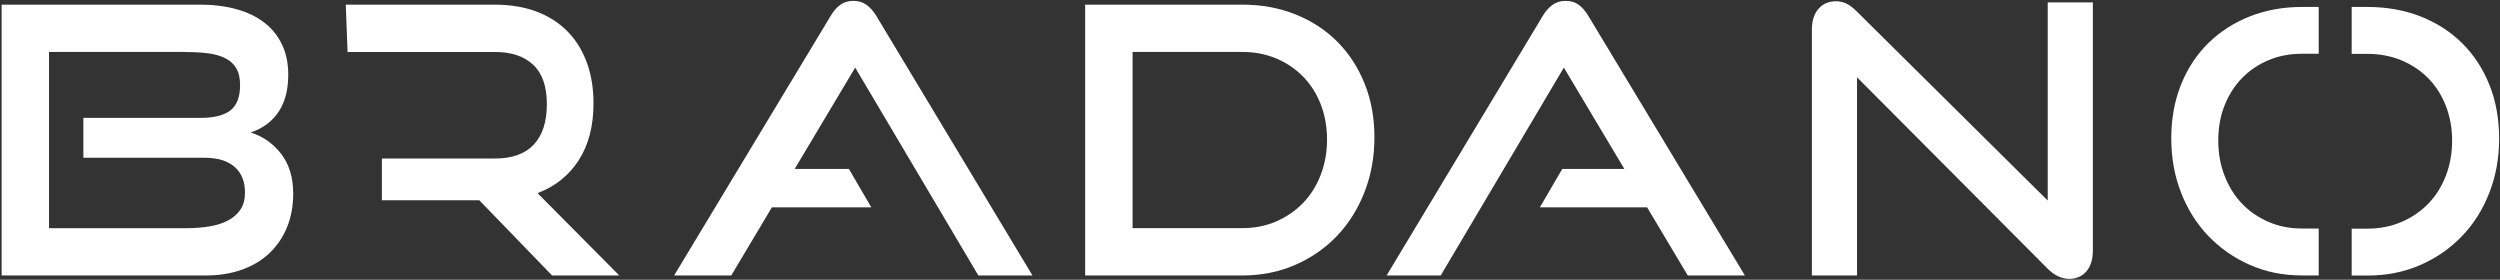
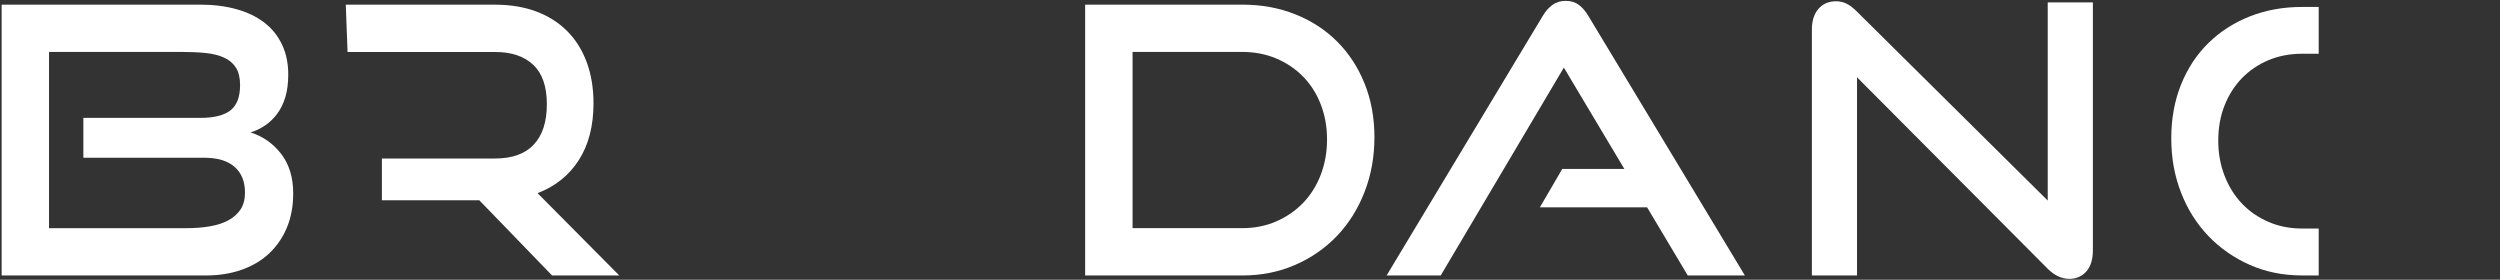
<svg xmlns="http://www.w3.org/2000/svg" width="1001" height="112" viewBox="0 0 1001 112" fill="none">
  <rect x="0" y="0" width="1001" height="112" fill="#333333" stroke="none" />
  <path d="M96.363 83.79C95.214 85.564 93.594 87.025 91.517 88.171C89.424 89.318 86.938 90.119 84.043 90.621C81.148 91.124 78.017 91.359 74.635 91.359H19.631V20.797H72.983C76.46 20.797 79.638 20.939 82.47 21.237C85.302 21.536 87.741 22.164 89.786 23.106C91.831 24.048 93.405 25.399 94.49 27.127C95.592 28.87 96.127 31.178 96.127 34.068C96.127 38.842 94.837 42.219 92.24 44.213C89.644 46.208 85.664 47.197 80.283 47.197H33.382V63.154H81.652C87.033 63.154 91.123 64.363 93.908 66.797C96.693 69.231 98.093 72.655 98.093 77.115C98.093 79.785 97.511 82.015 96.363 83.79ZM100.327 53.024C102.326 52.427 104.245 51.501 106.086 50.26C107.927 49.019 109.547 47.48 110.932 45.627C112.332 43.789 113.418 41.575 114.22 38.984C115.007 36.392 115.416 33.361 115.416 29.891C115.416 25.32 114.566 21.269 112.867 17.735C111.168 14.201 108.776 11.28 105.693 8.94C102.609 6.6 98.896 4.841 94.569 3.648C90.227 2.454 85.428 1.857 80.141 1.857H0.656V110.299H82.407C87.678 110.299 92.492 109.53 96.835 107.991C101.161 106.452 104.859 104.237 107.895 101.348C110.932 98.458 113.276 95.003 114.928 90.983C116.58 86.946 117.398 82.455 117.398 77.476C117.398 71.116 115.809 65.839 112.615 61.661C109.39 57.484 105.315 54.61 100.327 53.024Z" fill="white" />
  <path d="M231.737 64.127C235.67 58.018 237.637 50.433 237.637 41.387C237.637 35.325 236.74 29.859 234.946 24.975C233.153 20.107 230.557 15.945 227.174 12.521C223.791 9.098 219.653 6.459 214.776 4.622C209.899 2.784 204.36 1.873 198.193 1.873H138.453L139.161 20.813H198.224C204.785 20.813 209.883 22.525 213.517 25.965C217.152 29.388 218.961 34.634 218.961 41.701C218.961 48.768 217.215 54.155 213.737 57.877C210.245 61.615 205.068 63.468 198.193 63.468H152.912V80.178H191.9L221.054 110.3H247.958L215.232 77.335C222.296 74.65 227.803 70.252 231.737 64.127Z" fill="white" />
-   <path d="M347.024 1.999C345.529 0.9 343.735 0.35 341.643 0.35C339.55 0.35 337.788 0.9 336.341 1.999C334.893 3.098 333.634 4.59 332.533 6.475L269.914 110.3H292.79L309.075 83.004H348.864L339.896 67.629H318.2L342.414 27.064L391.738 110.3H413.403L350.941 6.475C349.824 4.59 348.518 3.098 347.024 1.999Z" fill="white" />
  <path d="M528.814 70.016C527.115 74.398 524.755 78.152 521.734 81.277C518.697 84.402 515.126 86.868 510.988 88.658C506.866 90.448 502.366 91.344 497.489 91.344H453.482V20.797H497.489C502.366 20.797 506.866 21.677 510.988 23.404C515.11 25.148 518.697 27.551 521.734 30.644C524.755 33.723 527.131 37.429 528.814 41.748C530.497 46.082 531.347 50.778 531.347 55.851C531.347 60.923 530.497 65.651 528.814 70.016ZM535.375 16.62C530.702 11.94 525.117 8.312 518.634 5.737C512.168 3.145 505.088 1.857 497.41 1.857H434.492V110.299H497.41C505.072 110.299 512.152 108.886 518.634 106.043C525.101 103.217 530.686 99.338 535.375 94.406C540.063 89.475 543.729 83.648 546.357 76.879C549 70.126 550.322 62.808 550.322 54.956C550.322 47.103 549 39.91 546.357 33.408C543.729 26.891 540.063 21.3 535.375 16.62Z" fill="white" />
  <path d="M632.226 1.999C630.779 0.9 629.016 0.35 626.924 0.35C624.831 0.35 623.038 0.9 621.543 1.999C620.048 3.098 618.758 4.59 617.657 6.475L555.195 110.3H576.86L626.169 27.064L650.382 67.629H625.539L616.571 83.004H659.492L675.776 110.3H698.653L636.034 6.475C634.932 4.59 633.658 3.098 632.226 1.999Z" fill="white" />
  <path d="M819.924 80.319L743.255 4.386C741.855 3.004 740.518 1.999 739.212 1.402C737.922 0.805 736.569 0.507 735.184 0.507C732.195 0.507 729.819 1.528 728.088 3.569C726.342 5.611 725.477 8.359 725.477 11.846V110.299H743.554V30.943L819.909 107.614C822.599 110.299 825.494 111.65 828.578 111.65C831.362 111.65 833.628 110.661 835.375 108.666C837.121 106.672 837.986 103.892 837.986 100.311V0.962H819.909V80.319H819.924Z" fill="white" />
  <path d="M900.858 6.553C894.501 9.066 888.963 12.615 884.274 17.201C879.586 21.787 875.92 27.331 873.308 33.833C870.681 40.334 869.375 47.543 869.375 55.427C869.375 63.217 870.681 70.456 873.308 77.162C875.92 83.868 879.586 89.663 884.274 94.532C888.963 99.416 894.501 103.264 900.858 106.075C907.23 108.886 914.168 110.284 921.673 110.284H928.407V91.501H921.673C916.827 91.501 912.359 90.606 908.268 88.831C904.177 87.056 900.637 84.622 897.679 81.513C894.706 78.403 892.393 74.681 890.71 70.347C889.026 66.012 888.192 61.332 888.192 56.291C888.192 51.171 889.026 46.475 890.71 42.235C892.393 37.995 894.706 34.351 897.679 31.288C900.637 28.242 904.177 25.839 908.268 24.111C912.374 22.384 916.843 21.52 921.673 21.52H928.407V2.784H921.673C914.184 2.784 907.245 4.041 900.858 6.553Z" fill="white" />
-   <path d="M996.802 34.068C994.238 27.614 990.619 22.07 985.978 17.437C981.336 12.804 975.782 9.207 969.316 6.632C962.85 4.072 955.707 2.784 947.903 2.784H941.609V21.567H947.903C952.843 21.567 957.39 22.431 961.528 24.159C965.682 25.886 969.253 28.273 972.274 31.336C975.279 34.398 977.623 38.057 979.307 42.36C980.99 46.648 981.824 51.312 981.824 56.338C981.824 61.363 980.99 66.059 979.307 70.394C977.623 74.728 975.279 78.45 972.274 81.56C969.253 84.669 965.682 87.104 961.528 88.878C957.374 90.653 952.827 91.548 947.903 91.548H941.609V110.331H947.903C955.612 110.331 962.676 108.918 969.096 106.106C975.515 103.295 981.069 99.448 985.757 94.563C990.462 89.695 994.112 83.9 996.724 77.194C999.351 70.488 1000.66 63.248 1000.66 55.458C1000.64 47.653 999.367 40.523 996.802 34.068Z" fill="white" />
</svg>